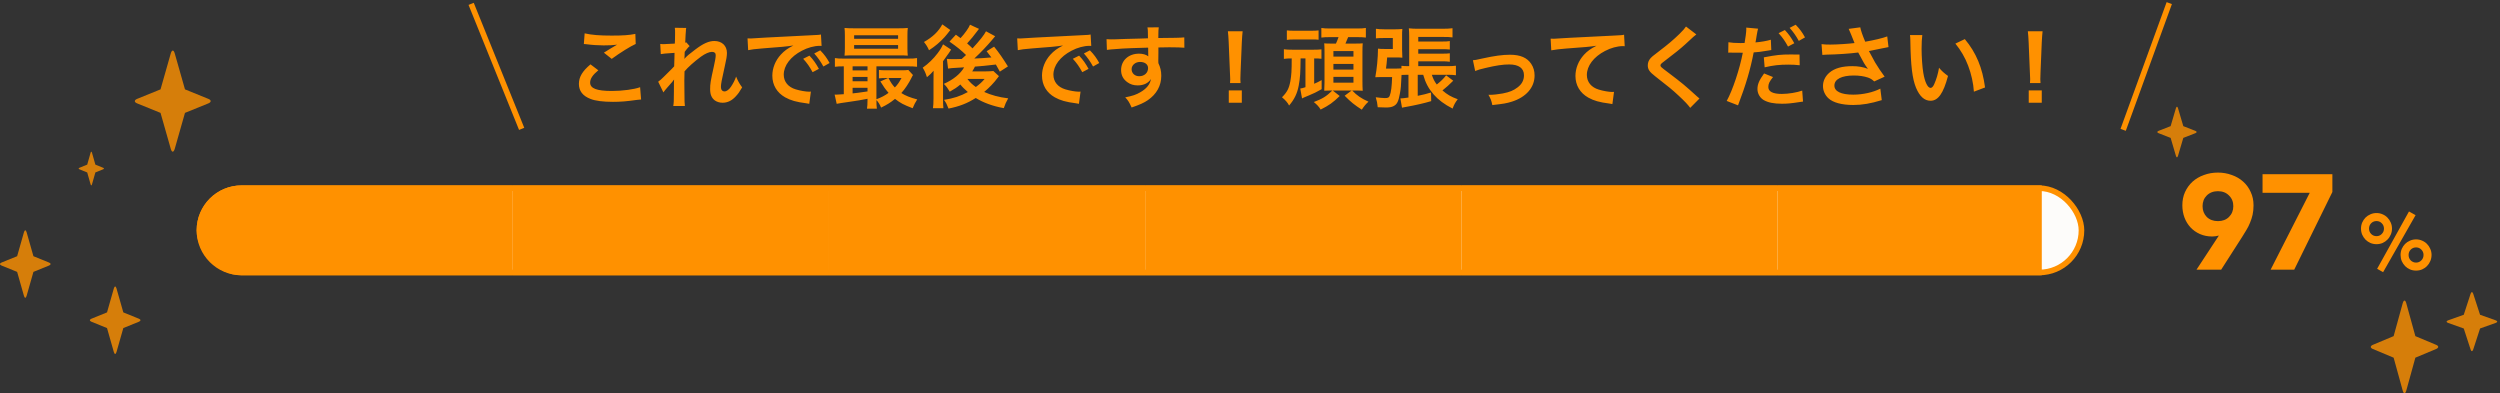
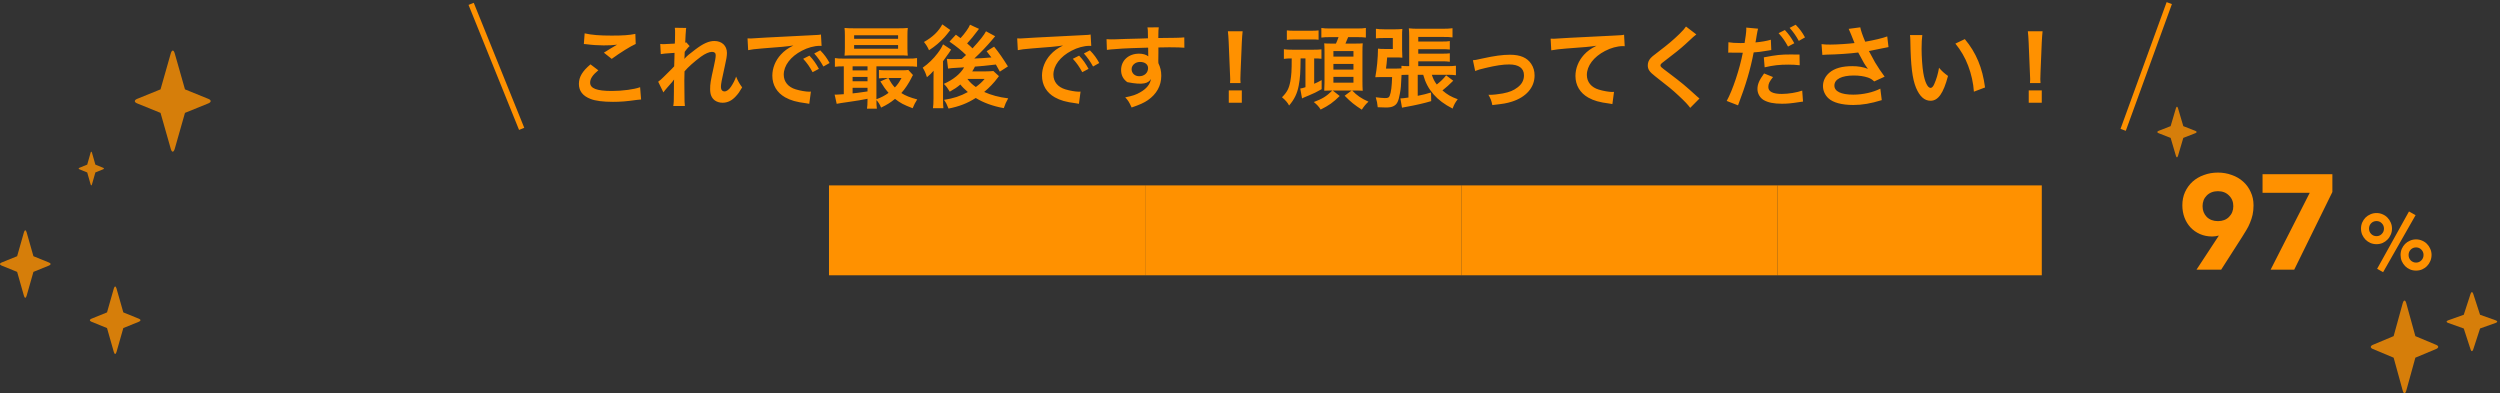
<svg xmlns="http://www.w3.org/2000/svg" width="445" height="70" viewBox="0 0 445 70" fill="none">
  <rect x="0" y="0" width="445" height="70" fill="#333333" stroke="none" />
  <line x1="83.864" y1="0.687" x2="92.855" y2="22.939" stroke="#FF9100" />
-   <path d="M103.924 7.84C104.148 7.84 104.196 7.856 104.516 7.888C105.3 8 106.628 8.08 107.444 8.08C108.452 8.08 109.14 8.048 109.844 7.952C109.108 8.368 108.324 8.848 107.492 9.376L108.884 10.48C110.468 9.328 112.196 8.256 113.156 7.824L113.092 6.032C112.036 6.256 110.9 6.336 108.868 6.336C106.724 6.336 105.3 6.224 104.068 5.936L103.924 7.84ZM105.108 11.456C103.668 12.656 103.044 13.712 103.044 14.928C103.044 16.176 103.716 17.072 105.092 17.6C105.94 17.952 107.348 18.128 109.092 18.128C110.468 18.128 111.492 18.048 113.412 17.776C113.748 17.728 113.844 17.728 114.116 17.712L113.94 15.52C112.916 15.904 110.82 16.192 108.916 16.192C106.212 16.192 105.044 15.744 105.044 14.704C105.044 14.016 105.492 13.344 106.5 12.512L105.108 11.456ZM121.812 10.464C121.828 10.272 121.844 10.176 121.844 10.176L121.876 9.232C121.972 9.104 122.004 9.072 122.068 8.976C122.212 8.768 122.212 8.768 122.292 8.688C122.532 8.4 122.596 8.336 122.756 8.208L122.164 7.536C122.052 7.568 121.988 7.6 121.972 7.6C122.004 6.624 122.02 6.496 122.036 6.176C122.068 5.856 122.084 5.648 122.084 5.568C122.1 5.2 122.1 5.168 122.148 4.976L120.116 4.944C120.164 5.312 120.164 5.424 120.164 5.84C120.164 6.208 120.148 6.704 120.148 7.152C120.132 7.52 120.132 7.52 120.116 7.76C119.364 7.808 118.484 7.856 118.18 7.856C117.956 7.856 117.812 7.856 117.524 7.824L117.62 9.632C118.052 9.552 118.372 9.52 120.068 9.408C120.068 9.84 120.052 9.872 120.052 10.24C120.02 10.864 120.02 11.04 120.004 11.808C119.7 12.144 119.7 12.144 118.196 13.632C117.78 14.048 117.524 14.288 117.156 14.544L118.084 16.448C118.244 16.208 118.468 15.936 118.82 15.536C119.636 14.624 119.812 14.416 119.956 14.192L119.988 14.176C119.956 14.608 119.956 14.608 119.956 16.32C119.94 18.208 119.94 18.208 119.844 18.864H121.908C121.844 18.272 121.844 18.224 121.828 16.224C121.812 14.448 121.812 14.448 121.812 14.32C121.812 13.872 121.812 13.424 121.844 12.704C122.452 11.968 123.588 10.96 124.756 10.096C125.54 9.536 126.228 9.232 126.74 9.232C127.172 9.232 127.396 9.44 127.396 9.824C127.396 10.192 127.3 10.816 127.06 11.84C126.468 14.496 126.404 14.928 126.404 15.856C126.404 16.832 126.66 17.424 127.236 17.872C127.588 18.128 128.084 18.288 128.612 18.288C129.492 18.288 130.276 17.92 130.98 17.136C131.396 16.688 131.62 16.384 132.1 15.552C131.572 14.816 131.38 14.48 131.028 13.632C130.836 14.208 130.484 14.896 130.1 15.456C129.764 15.952 129.332 16.272 128.98 16.272C128.564 16.272 128.324 15.984 128.324 15.472C128.324 14.96 128.452 14.288 128.996 11.872C129.284 10.64 129.396 9.952 129.396 9.424C129.396 8.144 128.5 7.296 127.156 7.296C126.18 7.296 125.172 7.744 123.78 8.8C122.628 9.664 122.292 9.952 121.828 10.464H121.812ZM133.171 8.928C133.667 8.816 134.403 8.72 135.827 8.608C138.931 8.384 139.923 8.288 141.219 8.096C140.179 8.624 139.603 9.056 138.995 9.712C138.019 10.768 137.475 12.112 137.475 13.472C137.475 15.136 138.291 16.496 139.763 17.328C140.739 17.872 141.747 18.16 143.507 18.384C143.811 18.432 143.843 18.432 144.051 18.48L144.339 16.304C144.179 16.32 144.035 16.32 144.019 16.32C143.443 16.32 142.419 16.144 141.635 15.904C140.291 15.504 139.507 14.544 139.507 13.296C139.507 11.68 140.707 10.08 142.739 9.024C143.763 8.48 144.947 8.16 145.907 8.16C146.067 8.16 146.067 8.16 146.243 8.176L146.131 6.144C145.875 6.208 145.795 6.208 144.483 6.272C140.211 6.48 137.475 6.624 136.307 6.688C133.955 6.848 133.955 6.848 133.667 6.848C133.587 6.848 133.411 6.848 133.059 6.832L133.171 8.928ZM142.963 10.464C143.667 11.232 144.115 11.872 144.643 12.848L145.763 12.256C145.219 11.264 144.787 10.656 144.083 9.904L142.963 10.464ZM147.667 11.216C147.171 10.304 146.723 9.696 146.003 8.96L144.931 9.52C145.555 10.208 146.083 10.96 146.563 11.84L147.667 11.216ZM154.419 17.728C154.419 18.528 154.387 18.96 154.323 19.344H156.083C156.019 18.928 156.003 18.464 156.003 17.808C156.355 18.176 156.627 18.64 156.835 19.152C157.875 18.656 158.515 18.256 159.315 17.6C160.307 18.368 160.755 18.608 162.451 19.264C162.691 18.672 162.947 18.176 163.267 17.696C162.035 17.376 161.155 17.024 160.435 16.56C161.091 15.84 161.731 14.88 162.259 13.824C162.371 13.584 162.403 13.52 162.515 13.36L161.683 12.448C161.427 12.496 161.027 12.512 160.483 12.512H157.795C157.139 12.512 156.819 12.496 156.451 12.448V13.952C156.851 13.904 157.139 13.888 157.651 13.888H158.067L156.707 14.496C157.283 15.44 157.603 15.888 158.163 16.528C157.555 16.992 156.835 17.36 156.003 17.664V11.808H161.555C162.339 11.808 162.723 11.824 163.235 11.888V10.336C162.787 10.416 162.387 10.432 161.571 10.432H150.259C149.459 10.432 149.043 10.416 148.611 10.336V11.888C149.091 11.824 149.491 11.808 150.195 11.808V16.768C149.523 16.816 149.075 16.848 148.819 16.848C148.739 16.848 148.675 16.848 148.563 16.832L148.931 18.48C149.331 18.4 149.891 18.304 151.171 18.128C152.899 17.872 152.899 17.872 154.419 17.584V17.728ZM154.419 16.272C152.915 16.496 152.547 16.544 151.763 16.624V15.632H154.419V16.272ZM154.419 14.464H151.763V13.696H154.419V14.464ZM154.419 12.528H151.763V11.808H154.419V12.528ZM160.467 13.888C160.051 14.656 159.779 15.056 159.283 15.568C158.803 15.056 158.579 14.704 158.147 13.888H160.467ZM161.523 6.368C161.523 5.744 161.539 5.36 161.587 4.976C161.043 5.024 160.627 5.04 159.891 5.04H152.019C151.283 5.04 150.851 5.024 150.323 4.976C150.371 5.376 150.387 5.776 150.387 6.368V8.528C150.387 9.104 150.371 9.504 150.323 9.904C150.819 9.872 151.251 9.856 151.971 9.856H160.099C160.643 9.856 161.219 9.872 161.587 9.904C161.539 9.52 161.523 9.136 161.523 8.512V6.368ZM152.035 6.272H159.859V6.912H152.035V6.272ZM152.035 8.016H159.859V8.672H152.035V8.016ZM172.659 4.4C172.467 4.944 171.747 5.952 170.979 6.784C170.675 6.56 170.563 6.48 170.147 6.176L169.011 7.408C170.483 8.448 171.027 8.896 171.955 9.792L171.187 10.496C170.339 10.512 170.339 10.512 170.099 10.528C169.827 10.528 169.651 10.528 169.523 10.528C169.139 10.528 168.851 10.512 168.547 10.48L168.755 12.208C169.203 12.128 169.203 12.128 171.619 11.984C170.947 13.152 169.699 14.176 168.003 14.928C168.531 15.472 168.611 15.584 169.059 16.32C169.907 15.84 170.323 15.568 170.947 15.04C171.267 15.456 171.651 15.84 172.275 16.384C170.963 17.104 169.699 17.52 168.035 17.776C168.419 18.32 168.531 18.544 168.835 19.328C170.771 18.944 172.195 18.384 173.683 17.44C175.011 18.272 176.771 18.912 178.675 19.248C178.931 18.496 179.075 18.192 179.459 17.504C177.843 17.312 176.419 16.928 175.187 16.368C176.099 15.6 176.931 14.736 177.555 13.888C177.667 13.728 177.699 13.696 177.811 13.552L176.819 12.64C176.531 12.672 176.051 12.704 175.523 12.704H173.059C173.267 12.384 173.347 12.24 173.539 11.856C174.995 11.744 174.995 11.744 177.267 11.488C177.491 11.872 177.587 12.064 177.971 12.752L179.411 11.824C178.483 10.336 177.843 9.408 176.947 8.304L175.619 9.12C176.067 9.68 176.211 9.872 176.467 10.224C174.675 10.368 174.675 10.368 173.427 10.416C174.499 9.424 175.731 8.128 176.563 7.136C176.915 6.704 177.027 6.56 177.139 6.448L175.507 5.568C175.187 6.208 174.435 7.168 173.107 8.608C172.755 8.256 172.595 8.112 172.147 7.728C172.739 7.088 173.443 6.24 173.843 5.68C174.115 5.312 174.115 5.312 174.259 5.136L172.659 4.4ZM175.267 14.048C174.787 14.608 174.403 14.96 173.699 15.488C173.043 15.024 172.675 14.672 172.195 14.048H175.267ZM167.731 4.336C167.075 5.584 166.003 6.608 164.467 7.472C164.883 8 165.091 8.32 165.363 8.944C166.419 8.272 167.363 7.472 168.147 6.592C168.547 6.128 168.563 6.112 169.155 5.344L167.731 4.336ZM166.163 14.56V17.504C166.163 18.304 166.131 18.832 166.067 19.264H167.923C167.875 18.736 167.859 18.272 167.859 17.376V10.896C167.987 10.704 168.387 10.16 168.675 9.744C168.771 9.616 168.835 9.52 168.867 9.488C169.011 9.248 169.155 9.024 169.299 8.832L167.859 7.888C167.683 8.32 167.363 8.864 166.899 9.472C166.163 10.448 165.267 11.328 164.243 12.048C164.595 12.64 164.723 12.896 164.995 13.744C165.539 13.296 165.875 12.976 166.179 12.592L166.163 14.56ZM181.171 8.928C181.667 8.816 182.403 8.72 183.827 8.608C186.931 8.384 187.923 8.288 189.219 8.096C188.179 8.624 187.603 9.056 186.995 9.712C186.019 10.768 185.475 12.112 185.475 13.472C185.475 15.136 186.291 16.496 187.763 17.328C188.739 17.872 189.747 18.16 191.507 18.384C191.811 18.432 191.843 18.432 192.051 18.48L192.339 16.304C192.179 16.32 192.035 16.32 192.019 16.32C191.443 16.32 190.419 16.144 189.635 15.904C188.291 15.504 187.507 14.544 187.507 13.296C187.507 11.68 188.707 10.08 190.739 9.024C191.763 8.48 192.947 8.16 193.907 8.16C194.067 8.16 194.067 8.16 194.243 8.176L194.131 6.144C193.875 6.208 193.795 6.208 192.483 6.272C188.211 6.48 185.475 6.624 184.307 6.688C181.955 6.848 181.955 6.848 181.667 6.848C181.587 6.848 181.411 6.848 181.059 6.832L181.171 8.928ZM190.963 10.464C191.667 11.232 192.115 11.872 192.643 12.848L193.763 12.256C193.219 11.264 192.787 10.656 192.083 9.904L190.963 10.464ZM195.667 11.216C195.171 10.304 194.723 9.696 194.003 8.96L192.931 9.52C193.555 10.208 194.083 10.96 194.563 11.84L195.667 11.216ZM206.195 9.488V8.448C207.459 8.416 207.747 8.416 208.131 8.416C209.459 8.416 210.227 8.448 210.819 8.496L210.803 6.656C210.211 6.72 208.963 6.752 206.179 6.768C206.195 5.392 206.195 5.36 206.259 4.864L204.243 4.88C204.323 5.296 204.323 5.296 204.339 6.816C203.507 6.848 203.507 6.848 202.979 6.864C201.667 6.896 201.507 6.896 200.467 6.928C198.403 7.008 198.147 7.008 197.747 7.008C197.459 7.008 197.315 7.008 196.963 6.976L197.027 8.88C197.459 8.816 197.459 8.816 199.875 8.64C200.579 8.592 202.083 8.544 204.371 8.48C204.371 8.912 204.371 9.808 204.387 9.84C204.387 9.952 204.387 9.952 204.403 10.032C204.035 9.728 203.427 9.552 202.739 9.552C200.883 9.552 199.555 10.768 199.555 12.464C199.555 13.376 199.907 14.08 200.659 14.624C201.203 15.024 201.779 15.2 202.515 15.2C203.571 15.2 204.403 14.8 204.867 14.064C204.739 14.96 204.099 15.776 203.011 16.4C202.259 16.848 201.603 17.072 200.291 17.328C200.819 17.904 200.979 18.144 201.427 19.136C202.915 18.624 203.651 18.288 204.323 17.824C205.875 16.752 206.707 15.248 206.707 13.504C206.707 12.64 206.547 11.984 206.195 11.248C206.195 11.056 206.179 10.928 206.179 10.864L206.195 9.488ZM204.355 12.128C204.355 12.96 203.699 13.568 202.787 13.568C201.987 13.568 201.427 13.04 201.427 12.304C201.427 11.6 202.099 11.024 202.915 11.024C203.795 11.024 204.355 11.456 204.355 12.128ZM220.819 14.784C220.787 14.464 220.787 14.304 220.787 14.112C220.787 13.888 220.787 13.888 220.819 12.96L221.043 7.52C221.075 6.832 221.139 6 221.187 5.568H218.563C218.627 6.016 218.675 6.816 218.707 7.52L218.931 12.96C218.979 13.92 218.979 13.92 218.979 14.096C218.979 14.288 218.963 14.448 218.947 14.784H220.819ZM221.043 18.288V16.096H218.723V18.288H221.043ZM232.371 10.4V15.52C232.019 15.648 231.699 15.728 231.443 15.76L231.763 17.52C232.035 17.376 232.051 17.376 233.043 16.96C233.923 16.592 234.291 16.416 235.251 15.872V14.256C234.707 14.56 234.483 14.672 233.923 14.912V10.4C234.595 10.4 234.787 10.416 235.219 10.464V8.784C234.835 8.832 234.451 8.848 233.811 8.848H230.035C229.363 8.848 229.011 8.832 228.531 8.768V10.48C228.995 10.416 229.331 10.4 229.923 10.4C229.923 12.624 229.875 13.344 229.683 14.464C229.443 15.744 229.107 16.4 228.195 17.312C228.803 17.824 229.203 18.272 229.459 18.784C230.403 17.696 230.915 16.608 231.171 15.232C231.427 13.856 231.475 12.992 231.507 10.4H232.371ZM238.259 6.608C238.115 7.024 237.987 7.344 237.795 7.76H237.027C236.307 7.76 235.955 7.744 235.715 7.712C235.747 8.176 235.763 8.48 235.763 9.232V14.688C235.763 15.2 235.747 15.696 235.715 16.144C236.003 16.128 236.419 16.112 236.947 16.112H237.155C236.067 17.168 235.459 17.552 233.859 18.16C234.403 18.608 234.787 19.008 235.075 19.504C236.547 18.768 237.299 18.24 238.467 17.088L237.235 16.112H240.595L239.347 17.04C240.467 18.176 241.107 18.688 242.403 19.52C242.803 18.912 243.043 18.608 243.587 18.096C242.259 17.504 241.555 17.008 240.691 16.112H241.235C241.747 16.112 242.227 16.128 242.563 16.16C242.531 15.664 242.515 15.168 242.515 14.512V9.184C242.515 8.576 242.531 8.128 242.563 7.712C242.323 7.744 241.891 7.76 241.043 7.76H239.491C239.683 7.344 239.827 6.992 239.971 6.608H241.395C242.243 6.608 242.643 6.624 243.123 6.688V4.976C242.691 5.056 242.275 5.072 241.395 5.072H236.899C236.035 5.072 235.651 5.056 235.203 4.976V6.688C235.651 6.624 236.083 6.608 236.899 6.608H238.259ZM237.347 9.088H240.915V10.08H237.347V9.088ZM237.347 11.376H240.915V12.384H237.347V11.376ZM237.347 13.68H240.915V14.72H237.347V13.68ZM229.059 7.104C229.459 7.04 229.715 7.024 230.451 7.024H233.331C234.147 7.024 234.355 7.024 234.707 7.072V5.408C234.291 5.456 234.083 5.472 233.331 5.472H230.451C229.699 5.472 229.475 5.456 229.059 5.408V7.104ZM253.331 13.312C253.731 14.736 254.275 15.76 255.203 16.832C256.035 17.776 257.075 18.56 258.563 19.328C258.851 18.576 258.995 18.304 259.475 17.664C258.259 17.216 257.651 16.864 256.755 16.096C257.395 15.6 257.987 15.056 258.675 14.368L257.411 13.408C256.931 14.016 256.483 14.464 255.747 15.04C255.331 14.496 255.107 14.048 254.867 13.312H257.635C258.291 13.312 258.691 13.328 259.155 13.392V11.696C258.723 11.76 258.275 11.776 257.587 11.776H252.451V10.912H256.691C257.235 10.912 257.603 10.928 258.067 10.992V9.488C257.715 9.536 257.395 9.552 256.691 9.552H252.451V8.752H256.691C257.251 8.752 257.619 8.768 258.067 8.816V7.312C257.699 7.376 257.315 7.392 256.659 7.392H252.451V6.576H256.787C257.619 6.576 258.067 6.592 258.547 6.656V5.024C258.099 5.088 257.507 5.12 256.723 5.12H252.547C251.763 5.12 251.347 5.104 250.771 5.04C250.819 5.488 250.835 5.856 250.835 6.496V11.776H250.739C250.131 11.776 249.811 11.76 249.459 11.712V12.176C249.203 12.192 248.963 12.208 248.547 12.208H246.707C246.819 11.392 246.819 11.312 246.915 10.224H248.483C248.995 10.224 249.299 10.24 249.619 10.272C249.587 9.76 249.571 9.28 249.571 8.8V6.384C249.571 5.888 249.571 5.584 249.619 5.152C249.203 5.2 248.835 5.216 248.387 5.216H246.403C245.747 5.216 245.299 5.184 244.915 5.12V6.832C245.267 6.784 245.699 6.768 246.307 6.768H247.923V8.72H246.611C245.827 8.72 245.635 8.704 245.283 8.656C245.267 10.368 245.091 12.16 244.803 13.744C245.187 13.728 245.491 13.712 245.907 13.712H247.795C247.747 15.376 247.619 16.416 247.363 17.056C247.235 17.376 247.059 17.456 246.515 17.456C246.131 17.456 245.619 17.408 244.883 17.312C245.091 18.016 245.171 18.384 245.235 19.088C245.763 19.12 246.243 19.136 246.707 19.136C247.315 19.136 247.763 19.056 248.067 18.88C248.691 18.56 248.931 18.048 249.187 16.624C249.363 15.664 249.379 15.376 249.475 13.344C249.747 13.328 250.019 13.312 250.435 13.312H250.707V17.36C249.795 17.488 249.699 17.504 249.267 17.52L249.555 19.168C249.699 19.152 249.699 19.152 249.875 19.104C250.083 19.072 250.083 19.072 250.387 19.008C251.907 18.736 253.475 18.384 254.755 18L254.723 16.464C253.827 16.736 253.507 16.816 252.355 17.056V13.312H253.331ZM262.579 12.64C263.123 12.416 263.411 12.336 264.435 12.096C266.307 11.648 267.539 11.472 268.643 11.472C270.339 11.472 271.267 12.144 271.267 13.392C271.267 14.272 270.899 14.976 270.131 15.552C269.411 16.112 268.707 16.4 267.459 16.64C266.675 16.784 265.779 16.88 265.187 16.88C265.123 16.88 265.059 16.88 264.947 16.88C265.347 17.6 265.475 17.904 265.635 18.704C267.715 18.464 268.115 18.4 269.107 18.096C271.651 17.296 273.155 15.568 273.155 13.44C273.155 12.656 272.963 11.984 272.563 11.376C271.843 10.272 270.611 9.744 268.787 9.744C267.459 9.744 266.019 9.936 263.843 10.416C262.627 10.688 262.627 10.688 262.179 10.72L262.579 12.64ZM276.126 8.96C276.75 8.832 277.71 8.72 278.782 8.64C282.254 8.384 282.878 8.336 284.174 8.144C283.134 8.672 282.558 9.088 281.95 9.744C280.974 10.816 280.43 12.16 280.43 13.52C280.43 15.184 281.246 16.544 282.718 17.376C283.694 17.92 284.702 18.208 286.462 18.432C286.734 18.464 286.814 18.48 287.006 18.528L287.294 16.352C287.134 16.368 286.99 16.368 286.974 16.368C286.398 16.368 285.374 16.192 284.59 15.952C283.246 15.552 282.462 14.592 282.462 13.344C282.462 11.728 283.662 10.128 285.694 9.072C286.718 8.528 287.902 8.208 288.862 8.208C289.022 8.208 289.022 8.208 289.198 8.224L289.086 6.176C288.798 6.256 288.558 6.272 287.246 6.336C282.814 6.544 280.158 6.688 279.262 6.736C276.91 6.896 276.91 6.896 276.622 6.896C276.542 6.896 276.366 6.896 276.014 6.88L276.126 8.96ZM300.106 4.72C299.834 5.12 299.658 5.328 298.938 6.048C297.866 7.088 296.97 7.856 295.242 9.168C294.058 10.08 294.042 10.096 293.834 10.32C293.482 10.704 293.306 11.136 293.306 11.616C293.306 12.352 293.594 12.784 294.65 13.6C297.114 15.52 297.642 15.952 298.778 17.008C299.866 18.016 300.442 18.624 300.858 19.2L302.506 17.536C302.298 17.376 302.202 17.296 302.042 17.136C299.962 15.248 299.498 14.848 297.002 12.96C295.594 11.904 295.562 11.872 295.562 11.632C295.562 11.456 295.674 11.328 296.17 10.96C298.042 9.536 299.162 8.64 299.978 7.888C301.37 6.592 301.674 6.32 301.946 6.128L300.106 4.72ZM307.626 9.376C307.77 9.36 307.85 9.36 307.93 9.36C308.058 9.36 308.346 9.36 308.57 9.376C308.778 9.376 308.922 9.376 308.938 9.376H309.706L310.058 9.392C310.074 9.392 310.138 9.392 310.218 9.392C309.674 12.256 308.394 16.112 307.354 17.968L309.37 18.752C310.762 15.088 311.562 12.416 312.154 9.328C312.538 9.328 313.706 9.184 314.778 8.992L315.146 8.928C315.162 8.928 315.21 8.928 315.29 8.912L315.21 7.072C314.458 7.296 313.514 7.456 312.474 7.552C312.522 7.264 312.554 7.136 312.57 7.056C312.618 6.768 312.65 6.544 312.682 6.352C312.826 5.536 312.842 5.456 312.938 5.104L310.826 4.912C310.842 5.04 310.842 5.136 310.842 5.2C310.842 5.648 310.682 6.88 310.538 7.648C310.17 7.664 309.994 7.664 309.802 7.664C308.874 7.664 308.234 7.616 307.658 7.52L307.626 9.376ZM316.586 5.904C317.29 6.672 317.738 7.312 318.266 8.288L319.386 7.696C318.842 6.704 318.41 6.096 317.706 5.344L316.586 5.904ZM320.314 9.712C319.578 9.696 319.21 9.696 318.73 9.696C317.002 9.696 316.218 9.776 313.962 10.208L314.106 11.984C315.69 11.616 316.746 11.504 318.33 11.504C319.13 11.504 319.578 11.536 320.346 11.616L320.314 9.712ZM314.01 13.072C313.13 14.288 312.826 15.008 312.826 15.856C312.826 16.656 313.274 17.424 313.962 17.824C314.73 18.256 315.754 18.464 317.178 18.464C318.122 18.464 318.826 18.4 320.154 18.192C320.57 18.128 320.65 18.112 320.938 18.08L320.794 16.128C319.866 16.464 318.33 16.72 317.162 16.72C315.562 16.72 314.762 16.304 314.762 15.488C314.762 14.912 314.954 14.528 315.594 13.712L314.01 13.072ZM321.29 6.656C320.794 5.744 320.346 5.136 319.626 4.4L318.554 4.96C319.178 5.648 319.706 6.4 320.186 7.28L321.29 6.656ZM324.378 9.776C324.618 9.744 324.682 9.744 325.082 9.728C326.986 9.696 329.354 9.536 330.762 9.344C331.818 11.312 331.834 11.36 332.49 12.256C331.69 11.936 330.762 11.776 329.722 11.776C327.898 11.776 326.57 12.144 325.642 12.928C324.906 13.552 324.49 14.4 324.49 15.312C324.49 16.112 324.826 16.896 325.434 17.472C326.25 18.256 327.834 18.688 329.882 18.688C331.482 18.688 332.97 18.432 334.954 17.824L334.698 15.776C333.45 16.432 331.578 16.848 329.882 16.848C327.706 16.848 326.522 16.272 326.522 15.232C326.522 14.096 327.802 13.44 329.978 13.44C330.938 13.44 331.786 13.568 332.506 13.808C332.954 13.968 333.21 14.128 333.61 14.496L335.466 13.648C334.906 12.896 334.202 11.856 333.77 11.12C333.61 10.832 333.242 10.16 332.666 9.088C333.994 8.832 334.778 8.672 335.018 8.608C335.562 8.496 335.738 8.448 336.154 8.384L335.93 6.48C335.082 6.8 333.658 7.136 332.01 7.424C331.514 6.256 331.226 5.408 331.13 4.864L329.066 5.136C329.146 5.264 329.834 6.96 330.106 7.664C329.114 7.792 326.986 7.936 325.786 7.936C325.13 7.936 324.714 7.92 324.234 7.856L324.378 9.776ZM339.978 6.24C340.026 6.592 340.026 6.704 340.042 7.264C340.106 11.696 340.394 14.016 341.05 15.616C341.69 17.152 342.554 17.936 343.626 17.936C344.986 17.936 345.914 16.64 346.746 13.52C345.962 12.944 345.706 12.704 345.146 12.064C344.97 13.136 344.682 14.096 344.298 14.96C344.106 15.408 343.882 15.648 343.642 15.648C343.13 15.648 342.618 14.624 342.346 12.96C342.17 11.984 342.042 10.064 342.042 8.672C342.042 7.616 342.09 6.832 342.17 6.24H339.978ZM348.058 7.76C349.018 8.944 349.786 10.24 350.33 11.696C350.89 13.152 351.258 14.816 351.354 16.32L353.338 15.568C352.874 12.048 351.754 9.376 349.738 6.96L348.058 7.76ZM363.21 14.784C363.178 14.464 363.178 14.304 363.178 14.112C363.178 13.888 363.178 13.888 363.21 12.96L363.434 7.52C363.466 6.832 363.53 6 363.578 5.568H360.954C361.018 6.016 361.066 6.816 361.098 7.52L361.322 12.96C361.37 13.92 361.37 13.92 361.37 14.096C361.37 14.288 361.354 14.448 361.338 14.784H363.21ZM363.434 18.288V16.096H361.114V18.288H363.434Z" fill="#FF9100" />
+   <path d="M103.924 7.84C104.148 7.84 104.196 7.856 104.516 7.888C105.3 8 106.628 8.08 107.444 8.08C108.452 8.08 109.14 8.048 109.844 7.952C109.108 8.368 108.324 8.848 107.492 9.376L108.884 10.48C110.468 9.328 112.196 8.256 113.156 7.824L113.092 6.032C112.036 6.256 110.9 6.336 108.868 6.336C106.724 6.336 105.3 6.224 104.068 5.936L103.924 7.84ZM105.108 11.456C103.668 12.656 103.044 13.712 103.044 14.928C103.044 16.176 103.716 17.072 105.092 17.6C105.94 17.952 107.348 18.128 109.092 18.128C110.468 18.128 111.492 18.048 113.412 17.776C113.748 17.728 113.844 17.728 114.116 17.712L113.94 15.52C112.916 15.904 110.82 16.192 108.916 16.192C106.212 16.192 105.044 15.744 105.044 14.704C105.044 14.016 105.492 13.344 106.5 12.512L105.108 11.456ZM121.812 10.464C121.828 10.272 121.844 10.176 121.844 10.176L121.876 9.232C121.972 9.104 122.004 9.072 122.068 8.976C122.212 8.768 122.212 8.768 122.292 8.688C122.532 8.4 122.596 8.336 122.756 8.208L122.164 7.536C122.052 7.568 121.988 7.6 121.972 7.6C122.004 6.624 122.02 6.496 122.036 6.176C122.068 5.856 122.084 5.648 122.084 5.568C122.1 5.2 122.1 5.168 122.148 4.976L120.116 4.944C120.164 5.312 120.164 5.424 120.164 5.84C120.164 6.208 120.148 6.704 120.148 7.152C120.132 7.52 120.132 7.52 120.116 7.76C119.364 7.808 118.484 7.856 118.18 7.856C117.956 7.856 117.812 7.856 117.524 7.824L117.62 9.632C118.052 9.552 118.372 9.52 120.068 9.408C120.068 9.84 120.052 9.872 120.052 10.24C120.02 10.864 120.02 11.04 120.004 11.808C119.7 12.144 119.7 12.144 118.196 13.632C117.78 14.048 117.524 14.288 117.156 14.544L118.084 16.448C118.244 16.208 118.468 15.936 118.82 15.536C119.636 14.624 119.812 14.416 119.956 14.192L119.988 14.176C119.956 14.608 119.956 14.608 119.956 16.32C119.94 18.208 119.94 18.208 119.844 18.864H121.908C121.844 18.272 121.844 18.224 121.828 16.224C121.812 14.448 121.812 14.448 121.812 14.32C121.812 13.872 121.812 13.424 121.844 12.704C122.452 11.968 123.588 10.96 124.756 10.096C125.54 9.536 126.228 9.232 126.74 9.232C127.172 9.232 127.396 9.44 127.396 9.824C127.396 10.192 127.3 10.816 127.06 11.84C126.468 14.496 126.404 14.928 126.404 15.856C126.404 16.832 126.66 17.424 127.236 17.872C127.588 18.128 128.084 18.288 128.612 18.288C129.492 18.288 130.276 17.92 130.98 17.136C131.396 16.688 131.62 16.384 132.1 15.552C131.572 14.816 131.38 14.48 131.028 13.632C130.836 14.208 130.484 14.896 130.1 15.456C129.764 15.952 129.332 16.272 128.98 16.272C128.564 16.272 128.324 15.984 128.324 15.472C128.324 14.96 128.452 14.288 128.996 11.872C129.284 10.64 129.396 9.952 129.396 9.424C129.396 8.144 128.5 7.296 127.156 7.296C126.18 7.296 125.172 7.744 123.78 8.8C122.628 9.664 122.292 9.952 121.828 10.464H121.812ZM133.171 8.928C133.667 8.816 134.403 8.72 135.827 8.608C138.931 8.384 139.923 8.288 141.219 8.096C140.179 8.624 139.603 9.056 138.995 9.712C138.019 10.768 137.475 12.112 137.475 13.472C137.475 15.136 138.291 16.496 139.763 17.328C140.739 17.872 141.747 18.16 143.507 18.384C143.811 18.432 143.843 18.432 144.051 18.48L144.339 16.304C144.179 16.32 144.035 16.32 144.019 16.32C143.443 16.32 142.419 16.144 141.635 15.904C140.291 15.504 139.507 14.544 139.507 13.296C139.507 11.68 140.707 10.08 142.739 9.024C143.763 8.48 144.947 8.16 145.907 8.16C146.067 8.16 146.067 8.16 146.243 8.176L146.131 6.144C145.875 6.208 145.795 6.208 144.483 6.272C140.211 6.48 137.475 6.624 136.307 6.688C133.955 6.848 133.955 6.848 133.667 6.848C133.587 6.848 133.411 6.848 133.059 6.832L133.171 8.928ZM142.963 10.464C143.667 11.232 144.115 11.872 144.643 12.848L145.763 12.256C145.219 11.264 144.787 10.656 144.083 9.904L142.963 10.464ZM147.667 11.216C147.171 10.304 146.723 9.696 146.003 8.96L144.931 9.52C145.555 10.208 146.083 10.96 146.563 11.84L147.667 11.216ZM154.419 17.728C154.419 18.528 154.387 18.96 154.323 19.344H156.083C156.019 18.928 156.003 18.464 156.003 17.808C156.355 18.176 156.627 18.64 156.835 19.152C157.875 18.656 158.515 18.256 159.315 17.6C160.307 18.368 160.755 18.608 162.451 19.264C162.691 18.672 162.947 18.176 163.267 17.696C162.035 17.376 161.155 17.024 160.435 16.56C161.091 15.84 161.731 14.88 162.259 13.824C162.371 13.584 162.403 13.52 162.515 13.36L161.683 12.448C161.427 12.496 161.027 12.512 160.483 12.512H157.795C157.139 12.512 156.819 12.496 156.451 12.448V13.952C156.851 13.904 157.139 13.888 157.651 13.888H158.067L156.707 14.496C157.283 15.44 157.603 15.888 158.163 16.528C157.555 16.992 156.835 17.36 156.003 17.664V11.808H161.555C162.339 11.808 162.723 11.824 163.235 11.888V10.336C162.787 10.416 162.387 10.432 161.571 10.432H150.259C149.459 10.432 149.043 10.416 148.611 10.336V11.888C149.091 11.824 149.491 11.808 150.195 11.808V16.768C149.523 16.816 149.075 16.848 148.819 16.848C148.739 16.848 148.675 16.848 148.563 16.832L148.931 18.48C149.331 18.4 149.891 18.304 151.171 18.128C152.899 17.872 152.899 17.872 154.419 17.584V17.728ZM154.419 16.272C152.915 16.496 152.547 16.544 151.763 16.624V15.632H154.419V16.272ZM154.419 14.464H151.763V13.696H154.419V14.464ZM154.419 12.528H151.763V11.808H154.419V12.528ZM160.467 13.888C160.051 14.656 159.779 15.056 159.283 15.568C158.803 15.056 158.579 14.704 158.147 13.888H160.467ZM161.523 6.368C161.523 5.744 161.539 5.36 161.587 4.976C161.043 5.024 160.627 5.04 159.891 5.04H152.019C151.283 5.04 150.851 5.024 150.323 4.976C150.371 5.376 150.387 5.776 150.387 6.368V8.528C150.387 9.104 150.371 9.504 150.323 9.904C150.819 9.872 151.251 9.856 151.971 9.856H160.099C160.643 9.856 161.219 9.872 161.587 9.904C161.539 9.52 161.523 9.136 161.523 8.512V6.368ZM152.035 6.272H159.859V6.912H152.035V6.272ZM152.035 8.016H159.859V8.672H152.035V8.016ZM172.659 4.4C172.467 4.944 171.747 5.952 170.979 6.784C170.675 6.56 170.563 6.48 170.147 6.176L169.011 7.408C170.483 8.448 171.027 8.896 171.955 9.792L171.187 10.496C170.339 10.512 170.339 10.512 170.099 10.528C169.827 10.528 169.651 10.528 169.523 10.528C169.139 10.528 168.851 10.512 168.547 10.48L168.755 12.208C169.203 12.128 169.203 12.128 171.619 11.984C170.947 13.152 169.699 14.176 168.003 14.928C168.531 15.472 168.611 15.584 169.059 16.32C169.907 15.84 170.323 15.568 170.947 15.04C171.267 15.456 171.651 15.84 172.275 16.384C170.963 17.104 169.699 17.52 168.035 17.776C168.419 18.32 168.531 18.544 168.835 19.328C170.771 18.944 172.195 18.384 173.683 17.44C175.011 18.272 176.771 18.912 178.675 19.248C178.931 18.496 179.075 18.192 179.459 17.504C177.843 17.312 176.419 16.928 175.187 16.368C176.099 15.6 176.931 14.736 177.555 13.888C177.667 13.728 177.699 13.696 177.811 13.552L176.819 12.64C176.531 12.672 176.051 12.704 175.523 12.704H173.059C173.267 12.384 173.347 12.24 173.539 11.856C174.995 11.744 174.995 11.744 177.267 11.488C177.491 11.872 177.587 12.064 177.971 12.752L179.411 11.824C178.483 10.336 177.843 9.408 176.947 8.304L175.619 9.12C176.067 9.68 176.211 9.872 176.467 10.224C174.675 10.368 174.675 10.368 173.427 10.416C174.499 9.424 175.731 8.128 176.563 7.136C176.915 6.704 177.027 6.56 177.139 6.448L175.507 5.568C175.187 6.208 174.435 7.168 173.107 8.608C172.755 8.256 172.595 8.112 172.147 7.728C172.739 7.088 173.443 6.24 173.843 5.68C174.115 5.312 174.115 5.312 174.259 5.136L172.659 4.4ZM175.267 14.048C174.787 14.608 174.403 14.96 173.699 15.488C173.043 15.024 172.675 14.672 172.195 14.048H175.267ZM167.731 4.336C167.075 5.584 166.003 6.608 164.467 7.472C164.883 8 165.091 8.32 165.363 8.944C166.419 8.272 167.363 7.472 168.147 6.592C168.547 6.128 168.563 6.112 169.155 5.344L167.731 4.336ZM166.163 14.56V17.504C166.163 18.304 166.131 18.832 166.067 19.264H167.923C167.875 18.736 167.859 18.272 167.859 17.376V10.896C167.987 10.704 168.387 10.16 168.675 9.744C168.771 9.616 168.835 9.52 168.867 9.488C169.011 9.248 169.155 9.024 169.299 8.832L167.859 7.888C167.683 8.32 167.363 8.864 166.899 9.472C166.163 10.448 165.267 11.328 164.243 12.048C164.595 12.64 164.723 12.896 164.995 13.744C165.539 13.296 165.875 12.976 166.179 12.592L166.163 14.56ZM181.171 8.928C181.667 8.816 182.403 8.72 183.827 8.608C186.931 8.384 187.923 8.288 189.219 8.096C188.179 8.624 187.603 9.056 186.995 9.712C186.019 10.768 185.475 12.112 185.475 13.472C185.475 15.136 186.291 16.496 187.763 17.328C188.739 17.872 189.747 18.16 191.507 18.384C191.811 18.432 191.843 18.432 192.051 18.48L192.339 16.304C192.179 16.32 192.035 16.32 192.019 16.32C191.443 16.32 190.419 16.144 189.635 15.904C188.291 15.504 187.507 14.544 187.507 13.296C187.507 11.68 188.707 10.08 190.739 9.024C191.763 8.48 192.947 8.16 193.907 8.16C194.067 8.16 194.067 8.16 194.243 8.176L194.131 6.144C193.875 6.208 193.795 6.208 192.483 6.272C188.211 6.48 185.475 6.624 184.307 6.688C181.955 6.848 181.955 6.848 181.667 6.848C181.587 6.848 181.411 6.848 181.059 6.832L181.171 8.928ZM190.963 10.464C191.667 11.232 192.115 11.872 192.643 12.848L193.763 12.256C193.219 11.264 192.787 10.656 192.083 9.904L190.963 10.464ZM195.667 11.216C195.171 10.304 194.723 9.696 194.003 8.96L192.931 9.52C193.555 10.208 194.083 10.96 194.563 11.84L195.667 11.216ZM206.195 9.488V8.448C207.459 8.416 207.747 8.416 208.131 8.416C209.459 8.416 210.227 8.448 210.819 8.496L210.803 6.656C210.211 6.72 208.963 6.752 206.179 6.768C206.195 5.392 206.195 5.36 206.259 4.864L204.243 4.88C204.323 5.296 204.323 5.296 204.339 6.816C203.507 6.848 203.507 6.848 202.979 6.864C201.667 6.896 201.507 6.896 200.467 6.928C198.403 7.008 198.147 7.008 197.747 7.008C197.459 7.008 197.315 7.008 196.963 6.976L197.027 8.88C197.459 8.816 197.459 8.816 199.875 8.64C200.579 8.592 202.083 8.544 204.371 8.48C204.371 8.912 204.371 9.808 204.387 9.84C204.387 9.952 204.387 9.952 204.403 10.032C204.035 9.728 203.427 9.552 202.739 9.552C200.883 9.552 199.555 10.768 199.555 12.464C199.555 13.376 199.907 14.08 200.659 14.624C203.571 15.2 204.403 14.8 204.867 14.064C204.739 14.96 204.099 15.776 203.011 16.4C202.259 16.848 201.603 17.072 200.291 17.328C200.819 17.904 200.979 18.144 201.427 19.136C202.915 18.624 203.651 18.288 204.323 17.824C205.875 16.752 206.707 15.248 206.707 13.504C206.707 12.64 206.547 11.984 206.195 11.248C206.195 11.056 206.179 10.928 206.179 10.864L206.195 9.488ZM204.355 12.128C204.355 12.96 203.699 13.568 202.787 13.568C201.987 13.568 201.427 13.04 201.427 12.304C201.427 11.6 202.099 11.024 202.915 11.024C203.795 11.024 204.355 11.456 204.355 12.128ZM220.819 14.784C220.787 14.464 220.787 14.304 220.787 14.112C220.787 13.888 220.787 13.888 220.819 12.96L221.043 7.52C221.075 6.832 221.139 6 221.187 5.568H218.563C218.627 6.016 218.675 6.816 218.707 7.52L218.931 12.96C218.979 13.92 218.979 13.92 218.979 14.096C218.979 14.288 218.963 14.448 218.947 14.784H220.819ZM221.043 18.288V16.096H218.723V18.288H221.043ZM232.371 10.4V15.52C232.019 15.648 231.699 15.728 231.443 15.76L231.763 17.52C232.035 17.376 232.051 17.376 233.043 16.96C233.923 16.592 234.291 16.416 235.251 15.872V14.256C234.707 14.56 234.483 14.672 233.923 14.912V10.4C234.595 10.4 234.787 10.416 235.219 10.464V8.784C234.835 8.832 234.451 8.848 233.811 8.848H230.035C229.363 8.848 229.011 8.832 228.531 8.768V10.48C228.995 10.416 229.331 10.4 229.923 10.4C229.923 12.624 229.875 13.344 229.683 14.464C229.443 15.744 229.107 16.4 228.195 17.312C228.803 17.824 229.203 18.272 229.459 18.784C230.403 17.696 230.915 16.608 231.171 15.232C231.427 13.856 231.475 12.992 231.507 10.4H232.371ZM238.259 6.608C238.115 7.024 237.987 7.344 237.795 7.76H237.027C236.307 7.76 235.955 7.744 235.715 7.712C235.747 8.176 235.763 8.48 235.763 9.232V14.688C235.763 15.2 235.747 15.696 235.715 16.144C236.003 16.128 236.419 16.112 236.947 16.112H237.155C236.067 17.168 235.459 17.552 233.859 18.16C234.403 18.608 234.787 19.008 235.075 19.504C236.547 18.768 237.299 18.24 238.467 17.088L237.235 16.112H240.595L239.347 17.04C240.467 18.176 241.107 18.688 242.403 19.52C242.803 18.912 243.043 18.608 243.587 18.096C242.259 17.504 241.555 17.008 240.691 16.112H241.235C241.747 16.112 242.227 16.128 242.563 16.16C242.531 15.664 242.515 15.168 242.515 14.512V9.184C242.515 8.576 242.531 8.128 242.563 7.712C242.323 7.744 241.891 7.76 241.043 7.76H239.491C239.683 7.344 239.827 6.992 239.971 6.608H241.395C242.243 6.608 242.643 6.624 243.123 6.688V4.976C242.691 5.056 242.275 5.072 241.395 5.072H236.899C236.035 5.072 235.651 5.056 235.203 4.976V6.688C235.651 6.624 236.083 6.608 236.899 6.608H238.259ZM237.347 9.088H240.915V10.08H237.347V9.088ZM237.347 11.376H240.915V12.384H237.347V11.376ZM237.347 13.68H240.915V14.72H237.347V13.68ZM229.059 7.104C229.459 7.04 229.715 7.024 230.451 7.024H233.331C234.147 7.024 234.355 7.024 234.707 7.072V5.408C234.291 5.456 234.083 5.472 233.331 5.472H230.451C229.699 5.472 229.475 5.456 229.059 5.408V7.104ZM253.331 13.312C253.731 14.736 254.275 15.76 255.203 16.832C256.035 17.776 257.075 18.56 258.563 19.328C258.851 18.576 258.995 18.304 259.475 17.664C258.259 17.216 257.651 16.864 256.755 16.096C257.395 15.6 257.987 15.056 258.675 14.368L257.411 13.408C256.931 14.016 256.483 14.464 255.747 15.04C255.331 14.496 255.107 14.048 254.867 13.312H257.635C258.291 13.312 258.691 13.328 259.155 13.392V11.696C258.723 11.76 258.275 11.776 257.587 11.776H252.451V10.912H256.691C257.235 10.912 257.603 10.928 258.067 10.992V9.488C257.715 9.536 257.395 9.552 256.691 9.552H252.451V8.752H256.691C257.251 8.752 257.619 8.768 258.067 8.816V7.312C257.699 7.376 257.315 7.392 256.659 7.392H252.451V6.576H256.787C257.619 6.576 258.067 6.592 258.547 6.656V5.024C258.099 5.088 257.507 5.12 256.723 5.12H252.547C251.763 5.12 251.347 5.104 250.771 5.04C250.819 5.488 250.835 5.856 250.835 6.496V11.776H250.739C250.131 11.776 249.811 11.76 249.459 11.712V12.176C249.203 12.192 248.963 12.208 248.547 12.208H246.707C246.819 11.392 246.819 11.312 246.915 10.224H248.483C248.995 10.224 249.299 10.24 249.619 10.272C249.587 9.76 249.571 9.28 249.571 8.8V6.384C249.571 5.888 249.571 5.584 249.619 5.152C249.203 5.2 248.835 5.216 248.387 5.216H246.403C245.747 5.216 245.299 5.184 244.915 5.12V6.832C245.267 6.784 245.699 6.768 246.307 6.768H247.923V8.72H246.611C245.827 8.72 245.635 8.704 245.283 8.656C245.267 10.368 245.091 12.16 244.803 13.744C245.187 13.728 245.491 13.712 245.907 13.712H247.795C247.747 15.376 247.619 16.416 247.363 17.056C247.235 17.376 247.059 17.456 246.515 17.456C246.131 17.456 245.619 17.408 244.883 17.312C245.091 18.016 245.171 18.384 245.235 19.088C245.763 19.12 246.243 19.136 246.707 19.136C247.315 19.136 247.763 19.056 248.067 18.88C248.691 18.56 248.931 18.048 249.187 16.624C249.363 15.664 249.379 15.376 249.475 13.344C249.747 13.328 250.019 13.312 250.435 13.312H250.707V17.36C249.795 17.488 249.699 17.504 249.267 17.52L249.555 19.168C249.699 19.152 249.699 19.152 249.875 19.104C250.083 19.072 250.083 19.072 250.387 19.008C251.907 18.736 253.475 18.384 254.755 18L254.723 16.464C253.827 16.736 253.507 16.816 252.355 17.056V13.312H253.331ZM262.579 12.64C263.123 12.416 263.411 12.336 264.435 12.096C266.307 11.648 267.539 11.472 268.643 11.472C270.339 11.472 271.267 12.144 271.267 13.392C271.267 14.272 270.899 14.976 270.131 15.552C269.411 16.112 268.707 16.4 267.459 16.64C266.675 16.784 265.779 16.88 265.187 16.88C265.123 16.88 265.059 16.88 264.947 16.88C265.347 17.6 265.475 17.904 265.635 18.704C267.715 18.464 268.115 18.4 269.107 18.096C271.651 17.296 273.155 15.568 273.155 13.44C273.155 12.656 272.963 11.984 272.563 11.376C271.843 10.272 270.611 9.744 268.787 9.744C267.459 9.744 266.019 9.936 263.843 10.416C262.627 10.688 262.627 10.688 262.179 10.72L262.579 12.64ZM276.126 8.96C276.75 8.832 277.71 8.72 278.782 8.64C282.254 8.384 282.878 8.336 284.174 8.144C283.134 8.672 282.558 9.088 281.95 9.744C280.974 10.816 280.43 12.16 280.43 13.52C280.43 15.184 281.246 16.544 282.718 17.376C283.694 17.92 284.702 18.208 286.462 18.432C286.734 18.464 286.814 18.48 287.006 18.528L287.294 16.352C287.134 16.368 286.99 16.368 286.974 16.368C286.398 16.368 285.374 16.192 284.59 15.952C283.246 15.552 282.462 14.592 282.462 13.344C282.462 11.728 283.662 10.128 285.694 9.072C286.718 8.528 287.902 8.208 288.862 8.208C289.022 8.208 289.022 8.208 289.198 8.224L289.086 6.176C288.798 6.256 288.558 6.272 287.246 6.336C282.814 6.544 280.158 6.688 279.262 6.736C276.91 6.896 276.91 6.896 276.622 6.896C276.542 6.896 276.366 6.896 276.014 6.88L276.126 8.96ZM300.106 4.72C299.834 5.12 299.658 5.328 298.938 6.048C297.866 7.088 296.97 7.856 295.242 9.168C294.058 10.08 294.042 10.096 293.834 10.32C293.482 10.704 293.306 11.136 293.306 11.616C293.306 12.352 293.594 12.784 294.65 13.6C297.114 15.52 297.642 15.952 298.778 17.008C299.866 18.016 300.442 18.624 300.858 19.2L302.506 17.536C302.298 17.376 302.202 17.296 302.042 17.136C299.962 15.248 299.498 14.848 297.002 12.96C295.594 11.904 295.562 11.872 295.562 11.632C295.562 11.456 295.674 11.328 296.17 10.96C298.042 9.536 299.162 8.64 299.978 7.888C301.37 6.592 301.674 6.32 301.946 6.128L300.106 4.72ZM307.626 9.376C307.77 9.36 307.85 9.36 307.93 9.36C308.058 9.36 308.346 9.36 308.57 9.376C308.778 9.376 308.922 9.376 308.938 9.376H309.706L310.058 9.392C310.074 9.392 310.138 9.392 310.218 9.392C309.674 12.256 308.394 16.112 307.354 17.968L309.37 18.752C310.762 15.088 311.562 12.416 312.154 9.328C312.538 9.328 313.706 9.184 314.778 8.992L315.146 8.928C315.162 8.928 315.21 8.928 315.29 8.912L315.21 7.072C314.458 7.296 313.514 7.456 312.474 7.552C312.522 7.264 312.554 7.136 312.57 7.056C312.618 6.768 312.65 6.544 312.682 6.352C312.826 5.536 312.842 5.456 312.938 5.104L310.826 4.912C310.842 5.04 310.842 5.136 310.842 5.2C310.842 5.648 310.682 6.88 310.538 7.648C310.17 7.664 309.994 7.664 309.802 7.664C308.874 7.664 308.234 7.616 307.658 7.52L307.626 9.376ZM316.586 5.904C317.29 6.672 317.738 7.312 318.266 8.288L319.386 7.696C318.842 6.704 318.41 6.096 317.706 5.344L316.586 5.904ZM320.314 9.712C319.578 9.696 319.21 9.696 318.73 9.696C317.002 9.696 316.218 9.776 313.962 10.208L314.106 11.984C315.69 11.616 316.746 11.504 318.33 11.504C319.13 11.504 319.578 11.536 320.346 11.616L320.314 9.712ZM314.01 13.072C313.13 14.288 312.826 15.008 312.826 15.856C312.826 16.656 313.274 17.424 313.962 17.824C314.73 18.256 315.754 18.464 317.178 18.464C318.122 18.464 318.826 18.4 320.154 18.192C320.57 18.128 320.65 18.112 320.938 18.08L320.794 16.128C319.866 16.464 318.33 16.72 317.162 16.72C315.562 16.72 314.762 16.304 314.762 15.488C314.762 14.912 314.954 14.528 315.594 13.712L314.01 13.072ZM321.29 6.656C320.794 5.744 320.346 5.136 319.626 4.4L318.554 4.96C319.178 5.648 319.706 6.4 320.186 7.28L321.29 6.656ZM324.378 9.776C324.618 9.744 324.682 9.744 325.082 9.728C326.986 9.696 329.354 9.536 330.762 9.344C331.818 11.312 331.834 11.36 332.49 12.256C331.69 11.936 330.762 11.776 329.722 11.776C327.898 11.776 326.57 12.144 325.642 12.928C324.906 13.552 324.49 14.4 324.49 15.312C324.49 16.112 324.826 16.896 325.434 17.472C326.25 18.256 327.834 18.688 329.882 18.688C331.482 18.688 332.97 18.432 334.954 17.824L334.698 15.776C333.45 16.432 331.578 16.848 329.882 16.848C327.706 16.848 326.522 16.272 326.522 15.232C326.522 14.096 327.802 13.44 329.978 13.44C330.938 13.44 331.786 13.568 332.506 13.808C332.954 13.968 333.21 14.128 333.61 14.496L335.466 13.648C334.906 12.896 334.202 11.856 333.77 11.12C333.61 10.832 333.242 10.16 332.666 9.088C333.994 8.832 334.778 8.672 335.018 8.608C335.562 8.496 335.738 8.448 336.154 8.384L335.93 6.48C335.082 6.8 333.658 7.136 332.01 7.424C331.514 6.256 331.226 5.408 331.13 4.864L329.066 5.136C329.146 5.264 329.834 6.96 330.106 7.664C329.114 7.792 326.986 7.936 325.786 7.936C325.13 7.936 324.714 7.92 324.234 7.856L324.378 9.776ZM339.978 6.24C340.026 6.592 340.026 6.704 340.042 7.264C340.106 11.696 340.394 14.016 341.05 15.616C341.69 17.152 342.554 17.936 343.626 17.936C344.986 17.936 345.914 16.64 346.746 13.52C345.962 12.944 345.706 12.704 345.146 12.064C344.97 13.136 344.682 14.096 344.298 14.96C344.106 15.408 343.882 15.648 343.642 15.648C343.13 15.648 342.618 14.624 342.346 12.96C342.17 11.984 342.042 10.064 342.042 8.672C342.042 7.616 342.09 6.832 342.17 6.24H339.978ZM348.058 7.76C349.018 8.944 349.786 10.24 350.33 11.696C350.89 13.152 351.258 14.816 351.354 16.32L353.338 15.568C352.874 12.048 351.754 9.376 349.738 6.96L348.058 7.76ZM363.21 14.784C363.178 14.464 363.178 14.304 363.178 14.112C363.178 13.888 363.178 13.888 363.21 12.96L363.434 7.52C363.466 6.832 363.53 6 363.578 5.568H360.954C361.018 6.016 361.066 6.816 361.098 7.52L361.322 12.96C361.37 13.92 361.37 13.92 361.37 14.096C361.37 14.288 361.354 14.448 361.338 14.784H363.21ZM363.434 18.288V16.096H361.114V18.288H363.434Z" fill="#FF9100" />
  <line y1="-0.5" x2="24" y2="-0.5" transform="matrix(-0.342 0.94 0.94 0.342 386.6 0.724)" stroke="#FF9100" />
-   <rect x="35.5" y="33.5" width="335" height="15" rx="7.5" fill="#FDFCFA" stroke="#FF9100" />
-   <path d="M35 41C35 36.582 38.582 33 43 33H91.28V49H43C38.582 49 35 45.418 35 41Z" fill="#FF9100" />
-   <rect x="91.279" y="33" width="56.28" height="16" fill="#FF9100" />
  <rect x="147.561" y="33" width="56.28" height="16" fill="#FF9100" />
  <rect x="203.84" y="33" width="56.28" height="16" fill="#FF9100" />
  <rect x="260.121" y="33" width="56.28" height="16" fill="#FF9100" />
  <rect x="316.398" y="33" width="47.04" height="16" fill="#FF9100" />
  <path d="M394.961 41.928C394.769 41.976 394.577 42.016 394.385 42.048C394.193 42.08 393.993 42.096 393.785 42.096C392.985 42.096 392.257 41.952 391.601 41.664C390.945 41.376 390.385 40.984 389.921 40.488C389.457 39.992 389.097 39.408 388.841 38.736C388.585 38.048 388.457 37.32 388.457 36.552C388.457 35.672 388.617 34.88 388.937 34.176C389.273 33.456 389.721 32.84 390.281 32.328C390.857 31.816 391.529 31.424 392.297 31.152C393.065 30.864 393.897 30.72 394.793 30.72C395.673 30.72 396.497 30.864 397.265 31.152C398.049 31.424 398.721 31.816 399.281 32.328C399.857 32.84 400.305 33.456 400.625 34.176C400.961 34.88 401.129 35.672 401.129 36.552C401.129 37.16 401.073 37.72 400.961 38.232C400.849 38.728 400.697 39.2 400.505 39.648C400.329 40.096 400.113 40.528 399.857 40.944C399.617 41.344 399.361 41.76 399.089 42.192L395.369 48H390.977L394.961 41.928ZM392.057 36.696C392.057 37.464 392.305 38.104 392.801 38.616C393.313 39.112 393.977 39.36 394.793 39.36C395.609 39.36 396.265 39.112 396.761 38.616C397.273 38.104 397.529 37.464 397.529 36.696C397.529 35.928 397.273 35.296 396.761 34.8C396.265 34.288 395.609 34.032 394.793 34.032C393.977 34.032 393.313 34.288 392.801 34.8C392.305 35.296 392.057 35.928 392.057 36.696ZM411.132 34.32H402.732V31.008H415.164V34.176L408.372 48H404.172L411.132 34.32ZM427.301 45.382C427.301 44.999 427.371 44.64 427.511 44.304C427.661 43.968 427.857 43.674 428.099 43.422C428.351 43.17 428.645 42.974 428.981 42.834C429.317 42.685 429.677 42.61 430.059 42.61C430.442 42.61 430.801 42.685 431.137 42.834C431.473 42.974 431.763 43.17 432.005 43.422C432.257 43.674 432.453 43.968 432.593 44.304C432.743 44.64 432.817 44.999 432.817 45.382C432.817 45.765 432.743 46.129 432.593 46.474C432.453 46.81 432.257 47.104 432.005 47.356C431.763 47.608 431.473 47.809 431.137 47.958C430.801 48.098 430.442 48.168 430.059 48.168C429.677 48.168 429.317 48.098 428.981 47.958C428.645 47.809 428.351 47.608 428.099 47.356C427.857 47.104 427.661 46.81 427.511 46.474C427.371 46.129 427.301 45.765 427.301 45.382ZM431.389 45.382C431.389 45.009 431.259 44.691 430.997 44.43C430.745 44.169 430.433 44.038 430.059 44.038C429.686 44.038 429.369 44.169 429.107 44.43C428.855 44.691 428.729 45.009 428.729 45.382C428.729 45.765 428.855 46.087 429.107 46.348C429.369 46.609 429.686 46.74 430.059 46.74C430.433 46.74 430.745 46.609 430.997 46.348C431.259 46.087 431.389 45.765 431.389 45.382ZM420.259 40.692C420.259 40.309 420.329 39.95 420.469 39.614C420.619 39.278 420.815 38.984 421.057 38.732C421.309 38.48 421.603 38.284 421.939 38.144C422.275 37.995 422.635 37.92 423.017 37.92C423.4 37.92 423.759 37.995 424.095 38.144C424.431 38.284 424.721 38.48 424.963 38.732C425.215 38.984 425.411 39.278 425.551 39.614C425.701 39.95 425.775 40.309 425.775 40.692C425.775 41.075 425.701 41.434 425.551 41.77C425.411 42.106 425.215 42.4 424.963 42.652C424.721 42.904 424.431 43.105 424.095 43.254C423.759 43.394 423.4 43.464 423.017 43.464C422.635 43.464 422.275 43.394 421.939 43.254C421.603 43.105 421.309 42.904 421.057 42.652C420.815 42.4 420.619 42.106 420.469 41.77C420.329 41.434 420.259 41.075 420.259 40.692ZM424.347 40.692C424.347 40.319 424.217 40.001 423.955 39.74C423.703 39.479 423.391 39.348 423.017 39.348C422.644 39.348 422.327 39.479 422.065 39.74C421.813 40.001 421.687 40.319 421.687 40.692C421.687 41.065 421.813 41.383 422.065 41.644C422.327 41.905 422.644 42.036 423.017 42.036C423.391 42.036 423.703 41.905 423.955 41.644C424.217 41.383 424.347 41.065 424.347 40.692ZM428.799 37.64L429.975 38.298L424.193 48.448L423.129 47.846L428.799 37.64Z" fill="#FF9100" />
  <path opacity="0.8" d="M31.106 9.516L32.925 15.907L37.109 17.607C37.63 17.817 37.63 18.169 37.109 18.393L32.925 20.093L31.106 26.484C30.903 27.172 30.585 27.172 30.394 26.484L28.575 20.093L24.391 18.393C23.87 18.183 23.87 17.831 24.391 17.607L28.575 15.907L30.394 9.516C30.597 8.828 30.915 8.828 31.106 9.516Z" fill="#FF9100" />
  <path opacity="0.8" d="M16.369 27.172L16.975 29.302L18.37 29.869C18.544 29.939 18.544 30.056 18.37 30.131L16.975 30.698L16.369 32.828C16.301 33.057 16.195 33.057 16.131 32.828L15.525 30.698L14.13 30.131C13.957 30.061 13.957 29.944 14.13 29.869L15.525 29.302L16.131 27.172C16.199 26.943 16.305 26.943 16.369 27.172Z" fill="#FF9100" />
  <path opacity="0.8" d="M4.737 41.344L5.95 45.605L8.739 46.738C9.087 46.878 9.087 47.112 8.739 47.262L5.95 48.395L4.737 52.656C4.602 53.115 4.39 53.115 4.263 52.656L3.05 48.395L0.261 47.262C-0.087 47.122 -0.087 46.888 0.261 46.738L3.05 45.605L4.263 41.344C4.398 40.885 4.61 40.885 4.737 41.344Z" fill="#FF9100" />
  <path opacity="0.8" d="M20.737 51.344L21.95 55.605L24.739 56.738C25.087 56.878 25.087 57.112 24.739 57.262L21.95 58.395L20.737 62.656C20.602 63.115 20.39 63.115 20.263 62.656L19.05 58.395L16.261 57.262C15.913 57.122 15.913 56.888 16.261 56.738L19.05 55.605L20.263 51.344C20.398 50.885 20.61 50.885 20.737 51.344Z" fill="#FF9100" />
  <path opacity="0.8" d="M387.685 19.258L388.628 22.454L390.797 23.303C391.068 23.409 391.068 23.584 390.797 23.697L388.628 24.546L387.685 27.742C387.579 28.086 387.414 28.086 387.315 27.742L386.372 24.546L384.203 23.697C383.932 23.591 383.932 23.416 384.203 23.303L386.372 22.454L387.315 19.258C387.421 18.914 387.586 18.914 387.685 19.258Z" fill="#FF9100" />
  <path opacity="0.8" d="M440.237 52.301L441.45 56.029L444.239 57.021C444.587 57.144 444.587 57.348 444.239 57.479L441.45 58.471L440.237 62.199C440.102 62.6 439.89 62.6 439.763 62.199L438.55 58.471L435.761 57.479C435.413 57.356 435.413 57.152 435.761 57.021L438.55 56.029L439.763 52.301C439.898 51.9 440.11 51.9 440.237 52.301Z" fill="#FF9100" />
  <path opacity="0.8" d="M428.317 53.973L429.933 59.831L433.652 61.389C434.116 61.583 434.116 61.904 433.652 62.111L429.933 63.669L428.317 69.527C428.136 70.158 427.853 70.158 427.683 69.527L426.067 63.669L422.348 62.111C421.884 61.917 421.884 61.596 422.348 61.389L426.067 59.831L427.683 53.973C427.864 53.342 428.147 53.342 428.317 53.973Z" fill="#FF9100" />
</svg>